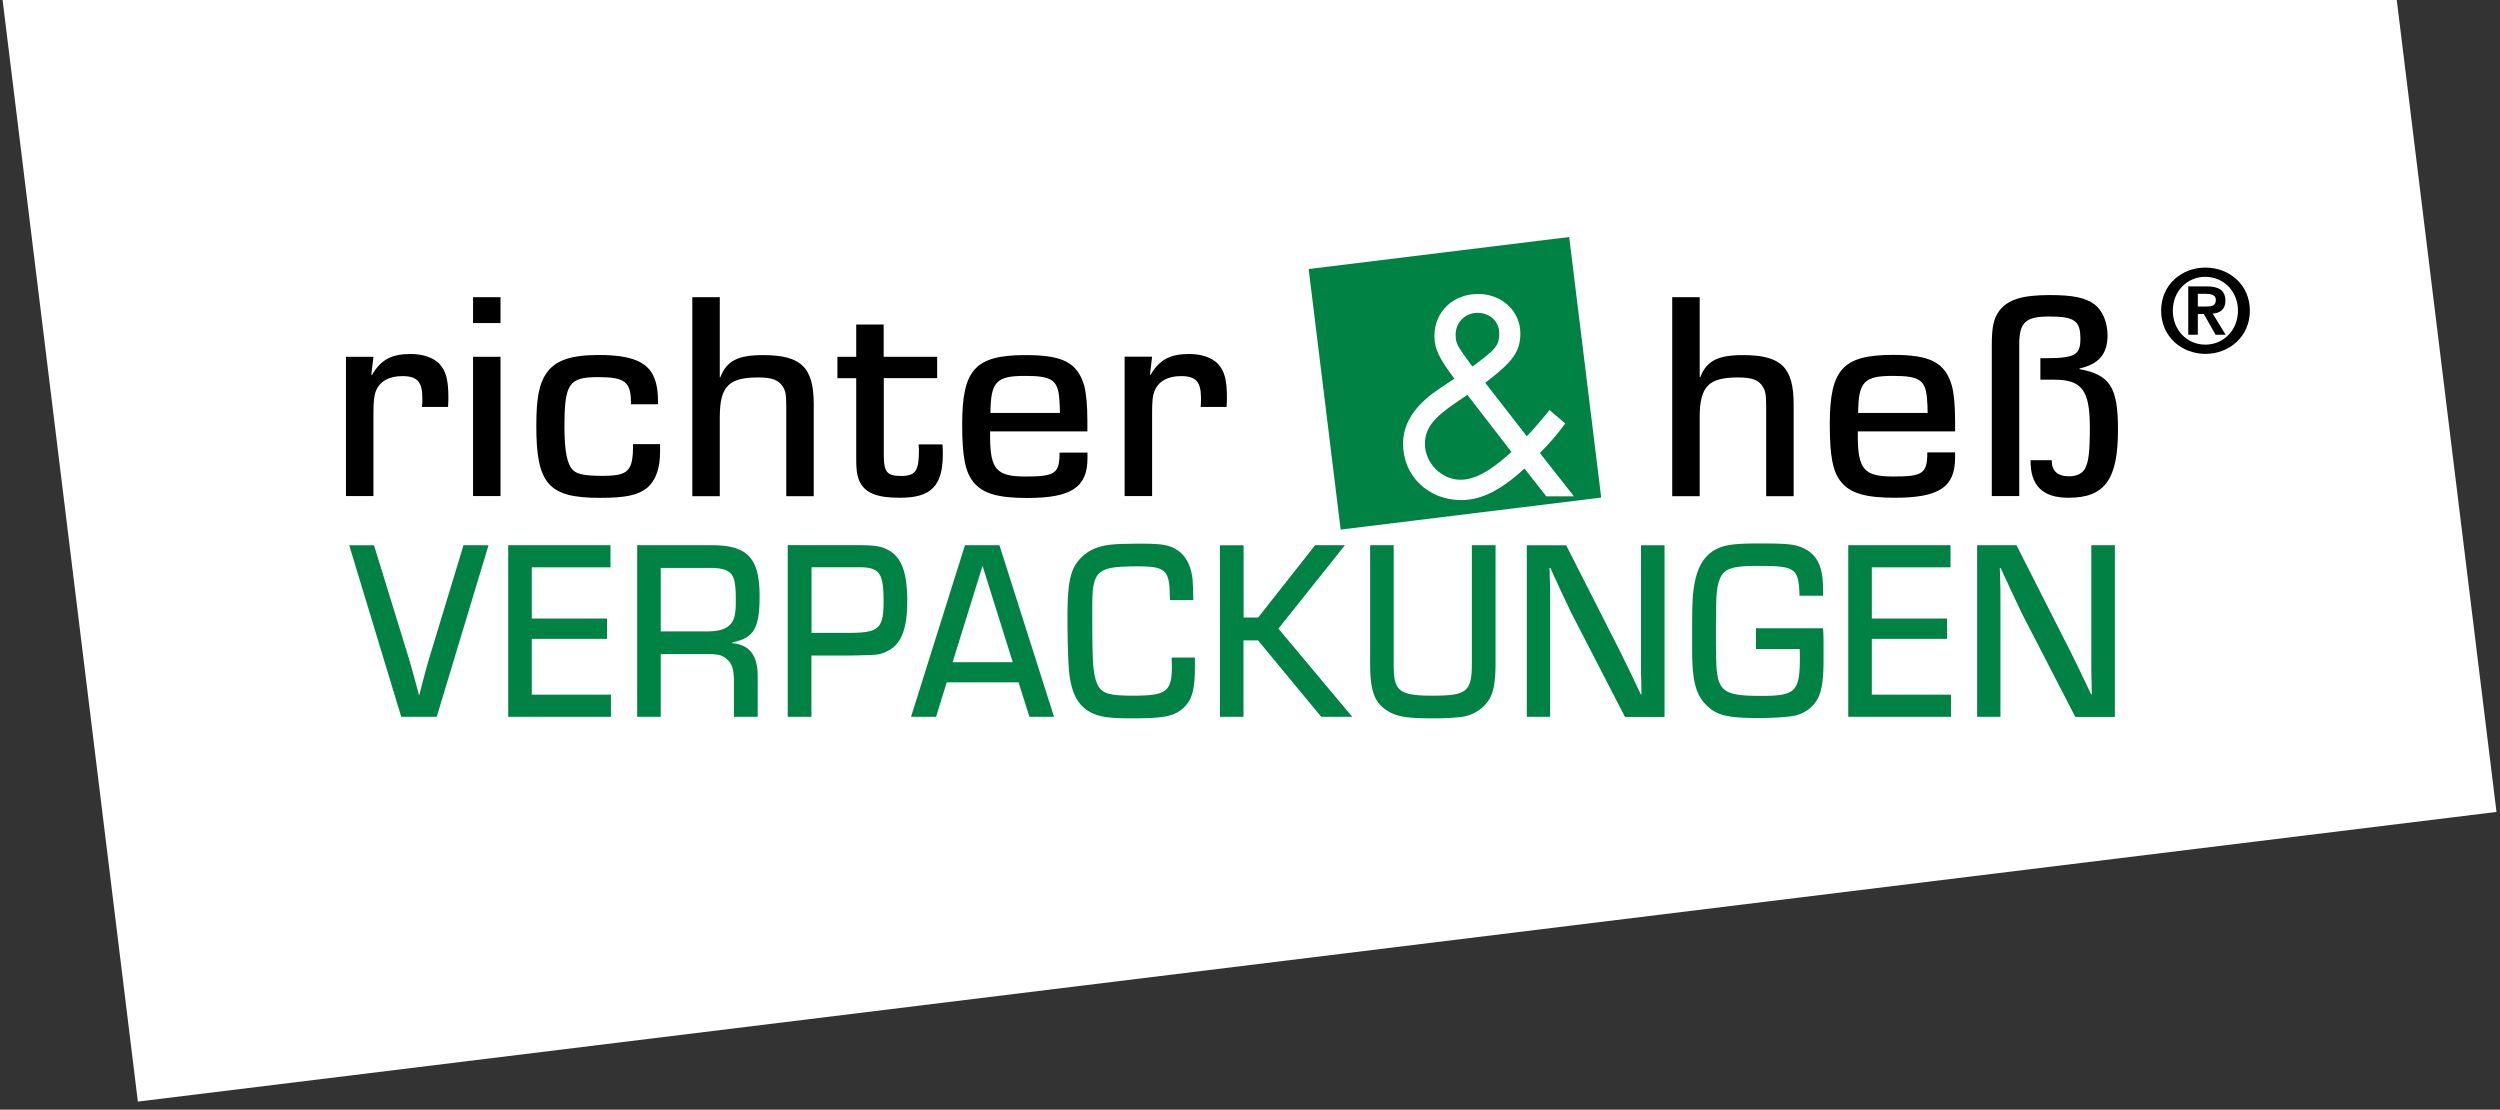
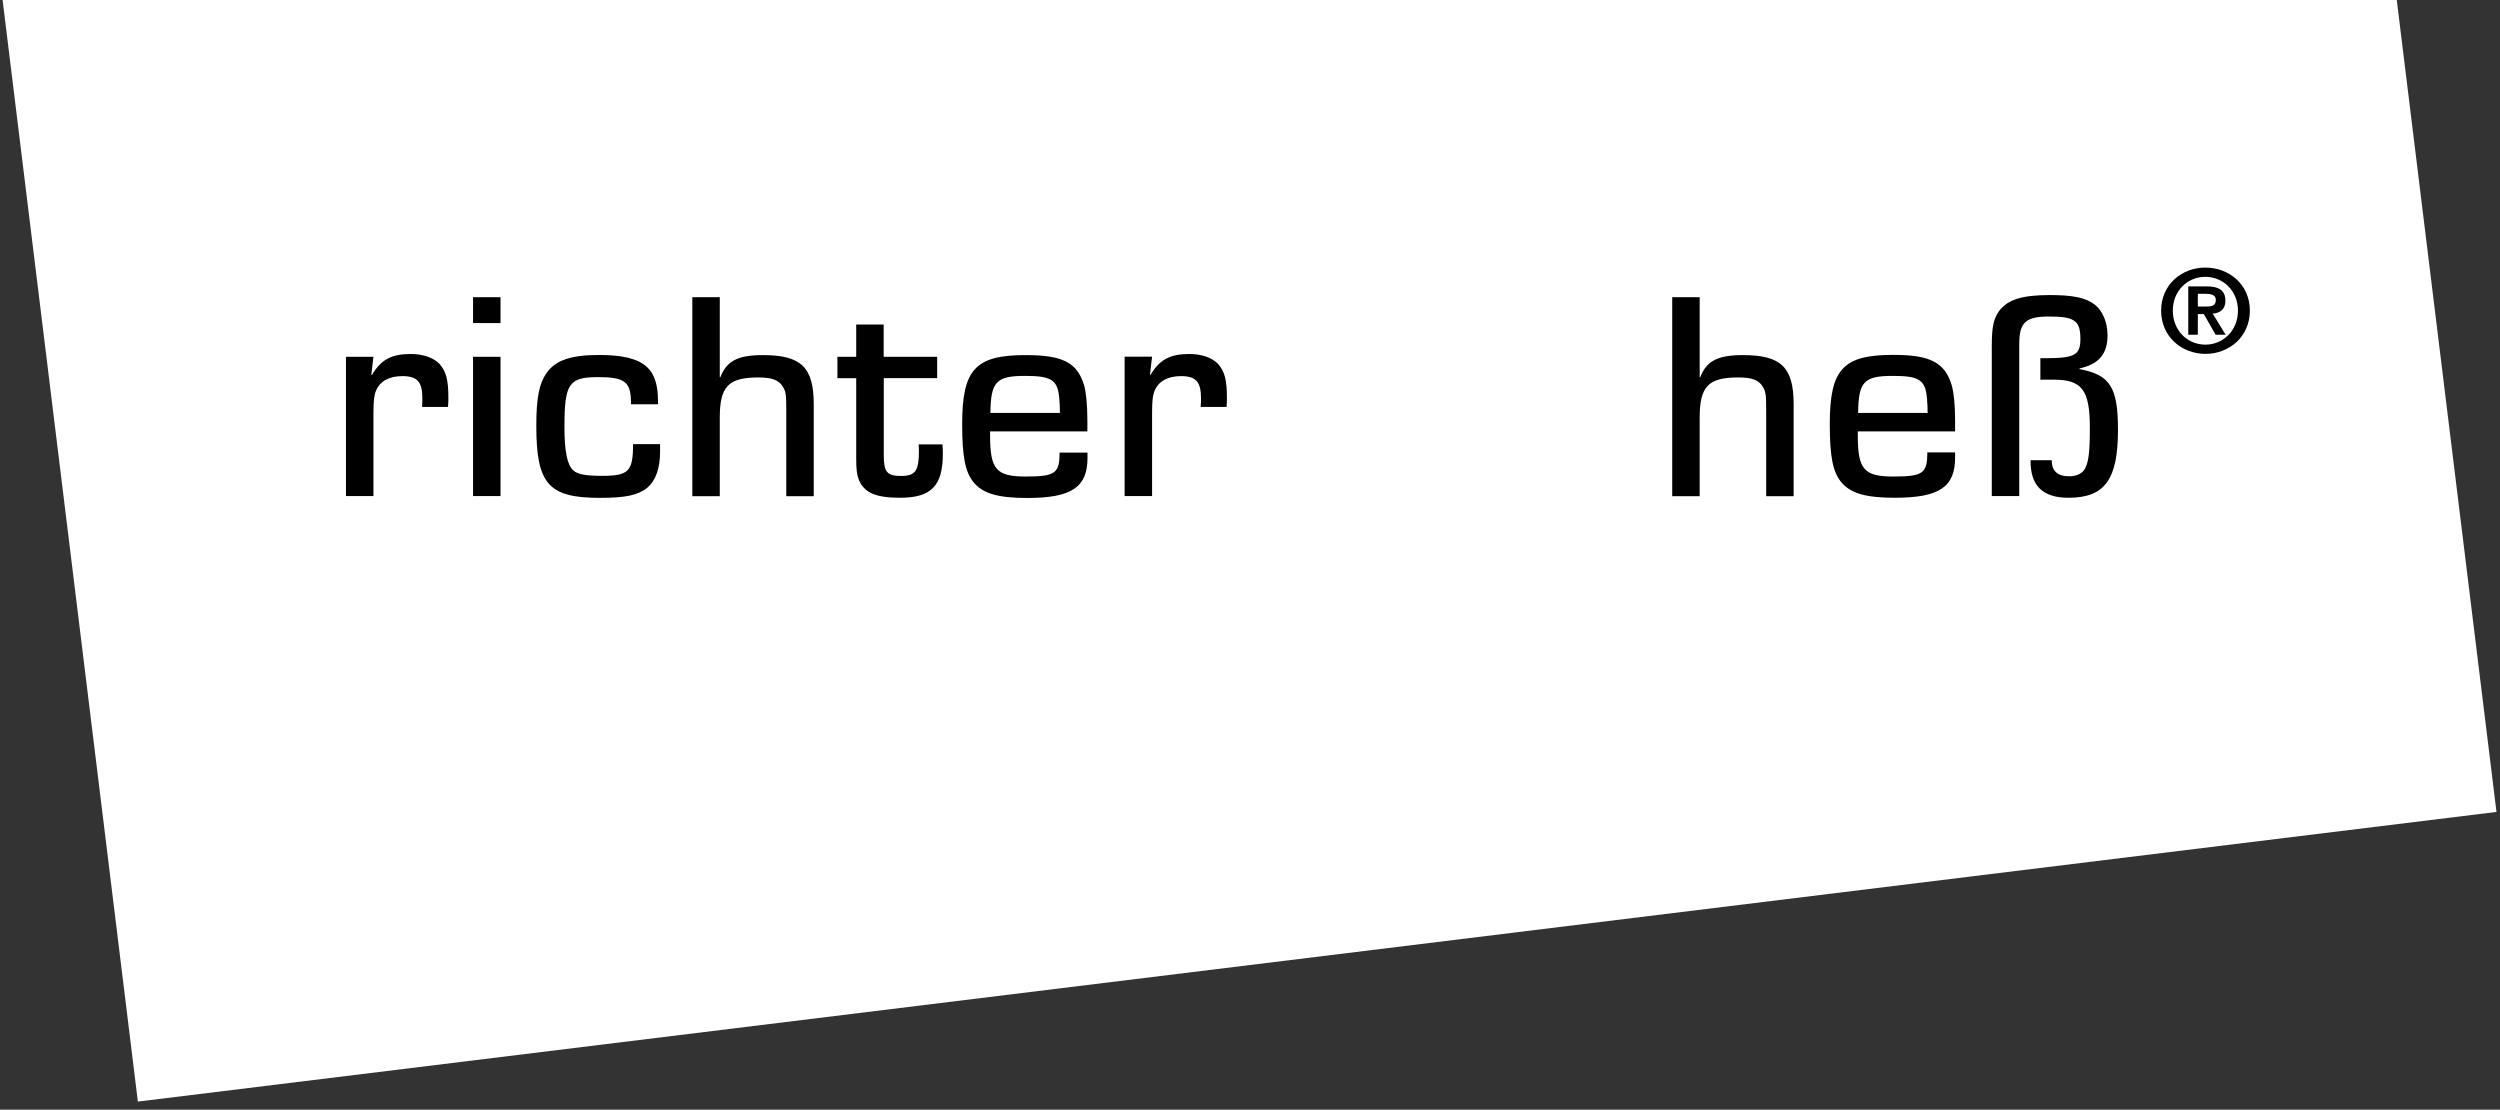
<svg xmlns="http://www.w3.org/2000/svg" viewBox="0 0 1363 605" fill-rule="evenodd" clip-rule="evenodd" stroke-linejoin="round" stroke-miterlimit="2">
  <rect x="0" y="0" width="1363" height="605" fill="#333333" stroke="none" />
-   <path d="M1.417 0l73.75 600.583 1285.92-157.916L1306.712 0H1.422z" fill="#fff" fill-rule="nonzero" />
-   <path d="M855.524 129.226l-142.045 17.447 17.446 142.051 142.045-17.446-17.446-142.052z" fill="#008244" />
+   <path d="M1.417 0l73.75 600.583 1285.92-157.916L1306.712 0z" fill="#fff" fill-rule="nonzero" />
  <g fill-rule="nonzero">
-     <path d="M802.523 199.418l-.303-.303c-.181-.363-.303-.363-.303-.363-7.638-10.427-8.305-11.7-8.305-16.307 0-6.668 5.214-11.882 11.882-11.882 6.85 0 11.881 4.729 11.881 11.094 0 6.668-1.636 8.608-14.609 18.186l-.243-.425zm21.521 46.981c-11.579 10.548-20.005 15.155-27.825 15.155-10.245 0-19.338-9.093-19.338-19.52 0-8.305 4.365-14.124 17.216-22.732 5.699-3.88 3.88-2.607 5.88-4.062l24.067 31.159zm-14.307-37.706c15.277-11.578 19.156-17.095 19.156-26.976 0-12.063-10.063-21.459-23.096-21.459-13.64 0-23.763 9.76-23.763 22.914 0 6.79 2.425 12.064 10.912 23.278-7.457 4.85-10.063 6.669-12.852 8.79-10.063 8.002-15.155 16.731-15.155 26.673 0 17.58 13.7 30.735 31.704 30.735 10.912 0 21.46-5.214 34.493-17.217l11.882 15.155h15.094l-18.55-23.581c5.335-5.395 9.76-10.548 13.822-16.125l-8.608-7.335c-4.365 5.517-8.305 10.063-12.367 14.307l-22.672-29.159z" fill="#fff" />
    <path d="M613.146 194.448v76.017h14.973v-45.222c0-6.487.304-9.76 1.455-12.367 2.122-5.031 7.153-7.82 14.307-7.82 8.123 0 10.911 3.092 10.911 12.063 0 .97 0 2.789-.182 4.729h14.125c.182-2.122.182-4.547.182-4.91 0-9.942-1.273-14.489-4.85-18.55-3.273-3.395-8.972-5.395-15.64-5.395-10.548 0-16.246 3.091-21.156 11.396l-.303-.182 1.151-9.759h-14.973zm-73.168 30.673c.182-16.913 3.091-20.186 18.853-20.186 15.458 0 18.368 2.425 18.852 14.973.182 1.152 0-.485.182 5.213h-37.887zm37.705 21.642c0 11.396-2.424 13.033-18.549 13.033-15.943 0-19.338-3.88-19.338-22.308v-2.304h53.042v-5.819c0-8.608-.666-15.155-1.757-19.217-3.759-12.548-11.7-16.549-31.887-16.549-27.521 0-34.614 7.82-34.614 37.706 0 17.579 1.637 26.006 6.183 31.583 5.032 6.183 13.337 8.608 29.28 8.608 24.248 0 32.856-5.88 32.856-21.824v-2.909h-15.216zm-66.742-52.255h-29.159v-17.58h-14.973v17.58h-10.245v11.7h10.245v43.404c0 6.486.364 8.972 1.334 11.7 2.91 7.335 9.275 10.062 22.611 10.062 16.913 0 23.278-6.486 23.278-23.884 0-.667 0-3.091-.182-5.213h-13.033c.182 1.637.182 2.728.182 3.576 0 10.912-1.94 13.64-9.76 13.64-7.638 0-9.396-2.122-9.396-11.397v-41.949h29.098v-11.639zm-118.513-32.492h-14.973v108.51h14.973v-42.919c0-16.913 4.729-21.823 20.975-21.823 7.335 0 11.033 1.333 13.336 4.91 1.637 2.606 1.94 4.243 1.94 12.366v47.466h14.973v-50.072c0-20.187-6.85-26.855-27.642-26.855-13.64 0-19.823 3.092-23.279 12.063h-.303v-43.646zm-47.283 80.2c0 14.792-2.425 17.216-16.913 17.216-8.608 0-13.337-.788-15.58-2.909-3.394-2.91-4.91-10.427-4.91-23.582 0-23.763 2.304-27.339 18.368-27.339 14.791 0 18.065 2.606 17.883 14.791h14.791c0-7.153-.667-10.912-2.121-14.488-3.395-8.608-12.549-12.367-30.068-12.367-15.458 0-23.884 2.91-28.795 10.063-3.879 5.82-5.395 13.337-5.395 28.613 0 31.704 6.668 39.221 34.675 39.221 14.003 0 20.793-1.455 25.824-5.516 4.547-3.88 6.971-10.548 6.971-19.52v-4.243h-14.73v.06zm-72.259-47.708h-14.974v75.957h14.974v-75.957zm0-32.492h-14.974v14.124h14.974v-14.124zm-84.262 32.492v75.957h14.973v-45.222c0-6.487.363-9.76 1.455-12.367 2.121-5.031 7.153-7.82 14.306-7.82 8.123 0 10.912 3.092 10.912 12.063 0 .97 0 2.789-.182 4.729h14.185c.182-2.122.182-4.547.182-4.91 0-9.942-1.273-14.489-4.85-18.55-3.273-3.395-8.972-5.395-15.64-5.395-10.548 0-16.246 3.091-21.156 11.396l-.364-.121 1.152-9.76h-14.973z" />
-     <path d="M1153.03 297.259h-12.851v62.136c0 5.759 0 7.82.121 11.215.121 4.243 0 2.243.121 6.425v1.516h-.364c-4.667-9.821-2.788-5.88-5.94-12.488l-1.152-2.364c-3.031-6.183-5.395-11.094-7.457-14.973l-26.127-51.467h-21.459v93.537h12.73v-61.711c0-6.002 0-8.123-.121-11.336-.122-4.365 0-1.697-.243-8.123h.485l2.667 5.88 1.031 2.122 1.758 3.94c2.667 5.577 4.668 9.82 5.698 12.063l29.522 57.226h21.581v-93.598zm-132.516 12.064h42.919v-12.064h-55.77v93.537h56.013v-12.063h-43.162v-30.432h41.04v-11.093h-41.04v-27.885zm-63.166 33.22v11.335h23.824a80.78 80.78 0 01.121 4.608c0 18.489-2.364 20.914-20.792 20.914-22.187 0-24.855-2.365-24.855-23.279 0 0 0-1.394-.121-4.364v-12.064l.121-3.637v-3.637c0-6.85.364-11.336 1.152-14.185 2.122-8.002 5.941-9.699 21.702-9.699 20.55 0 22.066 1.151 22.611 16.246h12.852c0-5.759-.121-7.153-.364-9.821-1.03-8.547-4.425-13.579-11.093-16.428-4.426-1.818-8.305-2.243-23.218-2.243-13.761 0-18.913.728-23.763 3.213-7.577 3.941-11.457 11.942-12.609 25.824-.242 3.759-.364 7.275-.364 20.914v7.82c0 17.277 2.001 24.794 7.942 30.553 5.516 5.456 11.578 6.85 28.249 6.85 6.304 0 12.609-.303 17.034-.849 4.001-.424 7.699-1.818 10.608-4.183 5.941-4.728 7.82-11.214 7.82-26.794v-4.91c0-4.789 0-7.153-.121-9.82 0-.122-.121-1.091-.121-2.364h-36.615zm-49.829-45.284h-12.852v62.136c0 5.759 0 7.82.121 11.215.122 4.243 0 2.243.122 6.425v1.516h-.364c-4.668-9.821-2.789-5.88-5.941-12.488l-1.152-2.364c-3.031-6.183-5.395-11.094-7.456-14.973l-26.127-51.467h-21.46v93.537h12.73v-61.711c0-6.002 0-8.123-.121-11.336-.121-4.365 0-1.697-.242-8.123h.485l2.667 5.88 1.03 2.122 1.758 3.94c2.668 5.577 4.668 9.82 5.699 12.063l29.522 57.226h21.581v-93.598zm-105.055 0v63.955c0 16.003-2.546 18.064-21.702 18.064-12.124 0-16.792-1.273-19.156-5.334-1.273-2.122-1.758-5.638-1.758-12.367v-64.318h-12.852v64.379c0 16.125 2.668 22.429 11.215 26.915 4.789 2.364 10.124 3.092 23.218 3.092 6.789 0 11.639-.303 15.761-.849 6.789-.97 12.851-5.334 15.64-11.215 1.758-3.94 2.546-9.396 2.546-18.489v-63.833h-12.912zm-124.453 0h-12.912v93.537h12.851V349.15h7.941l34.433 41.646h16.913l-40.252-48.072 36.251-45.465h-16.247l-31.037 39.403h-7.941v-39.403zm-39.221 61.227c0 2.121.121 4.182.121 4.789 0 13.76-3.031 16.003-20.975 16.003-10.608 0-14.549-.727-17.277-2.97-3.152-2.667-4.667-8.669-4.91-19.338-.242-8.426-.242-14.731-.242-26.067 0-20.065 2.425-22.126 25.097-22.126 14.67 0 17.034 2.122 17.155 15.822 0 .546.121 1.394.121 2.546h12.73c-.121-5.88-.242-7.578-.363-10.548-.606-7.577-3.637-13.579-8.184-16.549-4.546-2.971-8.487-3.637-20.186-3.637-1.758 0-5.699 0-7.942.121-3.273 0-5.456.121-7.335.303-8.183.849-13.215 3.092-17.519 7.577-5.456 5.638-7.093 13.034-7.093 31.705 0 4.486 0 6.426.122 12.912.242 8.85.363 12.063.667 16.125 1.151 12.912 5.031 20.186 13.093 23.824 4.547 1.939 9.457 2.667 20.551 2.667 17.64 0 23.217-.97 28.249-5.214 5.274-4.607 6.91-10.062 6.789-24.551v-3.394H638.79zm-86.627 2.546h-32.795l16.307-52.558 16.488 52.558zm3.153 10.972l5.94 18.792h13.397l-29.764-93.537h-18.792l-29.401 93.537h13.64l5.819-18.792h39.161zm-112.875-26.976v-35.766h25.885c3.394 0 5.698.303 7.214.849 4.789 1.697 6.183 5.637 6.183 17.701 0 14.973-2.546 17.216-18.914 17.216h-20.368zm-12.973 45.768h12.912v-33.402h21.46c13.882-.303 14.367-.303 17.277-1.273 9.578-3.212 13.518-11.517 13.518-28.491 0-16.004-3.274-24.248-10.972-28.067-3.941-1.94-7.335-2.364-18.308-2.364h-35.887v93.597zM360.24 344.24v-34.614h27.158c3.88 0 7.032.545 8.972 1.515 3.879 2.122 4.789 5.335 4.789 16.55 0 7.82-.91 10.911-3.759 13.457-2.425 2.122-6.183 3.092-12.124 3.092H360.24zm-12.851 46.556h12.851v-34.19h25.642c5.941 0 8.184.667 10.73 3.092 2.667 2.364 3.516 5.577 3.516 12.185v18.913h12.973v-22.005c0-11.518-4.425-17.277-13.882-18.125v-.425c11.76-2.364 14.912-7.698 14.912-25.218 0-20.732-6.547-27.764-26.006-27.764h-40.736v93.537zm-57.468-81.473h42.919v-12.064h-55.771v93.537h56.013v-12.063h-43.161v-30.432h41.04v-11.093h-41.04v-27.885zM252.7 297.259l-18.671 61.53c-1.515 5.213-3.031 10.669-5.395 20.065h-.243c-1.758-6.729-4.425-16.428-5.577-20.187l-18.913-61.408h-13.518l28.37 93.537h19.338l28.249-93.537H252.7z" fill="#008244" />
    <path d="M1085.92 270.465h14.973v-82.746c0-11.882 3.394-15.155 16.246-15.155 14.003 0 17.095 2.303 17.095 12.184 0 8.912-3.092 10.548-19.52 10.548h-2.303v11.7h7.456c15.155 0 19.519 5.698 19.519 26.006 0 13.518-.666 18.732-2.606 22.429-1.334 2.607-4.547 4.244-8.608 4.244-6.487 0-9.578-2.91-9.578-8.79h-11.518c-.182 13.821 6.486 20.489 20.671 20.489 19.823 0 26.976-9.941 26.976-37.099 0-23.278-4.364-29.946-20.974-33.038v-.364c10.548-2.303 15.276-7.941 15.276-18.064 0-7.154-2.788-13.64-7.153-16.914-4.85-3.576-11.7-5.031-24.248-5.031-15.155 0-22.915 2.425-27.643 8.608-3.092 4.243-4.061 8.79-4.061 19.217v81.776zm-72.866-45.344c.182-16.913 3.092-20.186 18.853-20.186 15.458 0 18.368 2.425 18.853 14.973.182 1.152 0-.485.182 5.213h-37.888zm37.706 21.642c0 11.396-2.425 13.033-18.55 13.033-15.943 0-19.338-3.88-19.338-22.308v-2.304h53.043v-5.88c0-8.608-.667-15.094-1.819-19.216-3.758-12.488-11.699-16.61-31.886-16.61-27.461 0-34.614 7.82-34.614 37.705 0 17.58 1.637 26.067 6.183 31.583 5.032 6.184 13.337 8.608 29.28 8.608 24.248 0 32.856-5.88 32.856-21.823v-2.91h-15.155v.122zm-124.09-84.747h-14.973v108.51h14.973v-42.919c0-16.913 4.729-21.823 20.975-21.823 7.335 0 11.094 1.273 13.336 4.91 1.637 2.606 1.94 4.243 1.94 12.366v47.466h14.973v-50.072c0-20.187-6.789-26.855-27.642-26.855-13.64 0-19.823 3.092-23.278 12.063h-.304v-43.646zm251.58 7.335c0 14.367 11.397 23.581 24.187 23.581 12.791 0 24.188-9.275 24.188-23.581 0-14.307-11.397-23.46-24.188-23.46-12.79-.061-24.187 9.153-24.187 23.46m6.365 0c0-10.669 7.881-18.429 17.762-18.429 9.76 0 17.761 7.76 17.761 18.429 0 10.79-8.001 18.55-17.761 18.55-9.881 0-17.762-7.82-17.762-18.55m8.426 13.154h5.214V171.23h3.273l6.426 11.275h5.456l-7.032-11.517c3.879-.304 6.91-2.183 6.91-7.032 0-5.759-3.697-7.82-10.305-7.82h-9.942v26.369zm5.214-22.308h4.425c2.364 0 5.395.425 5.395 3.274 0 3.213-2.182 3.637-5.153 3.637h-4.667v-6.911z" />
  </g>
</svg>